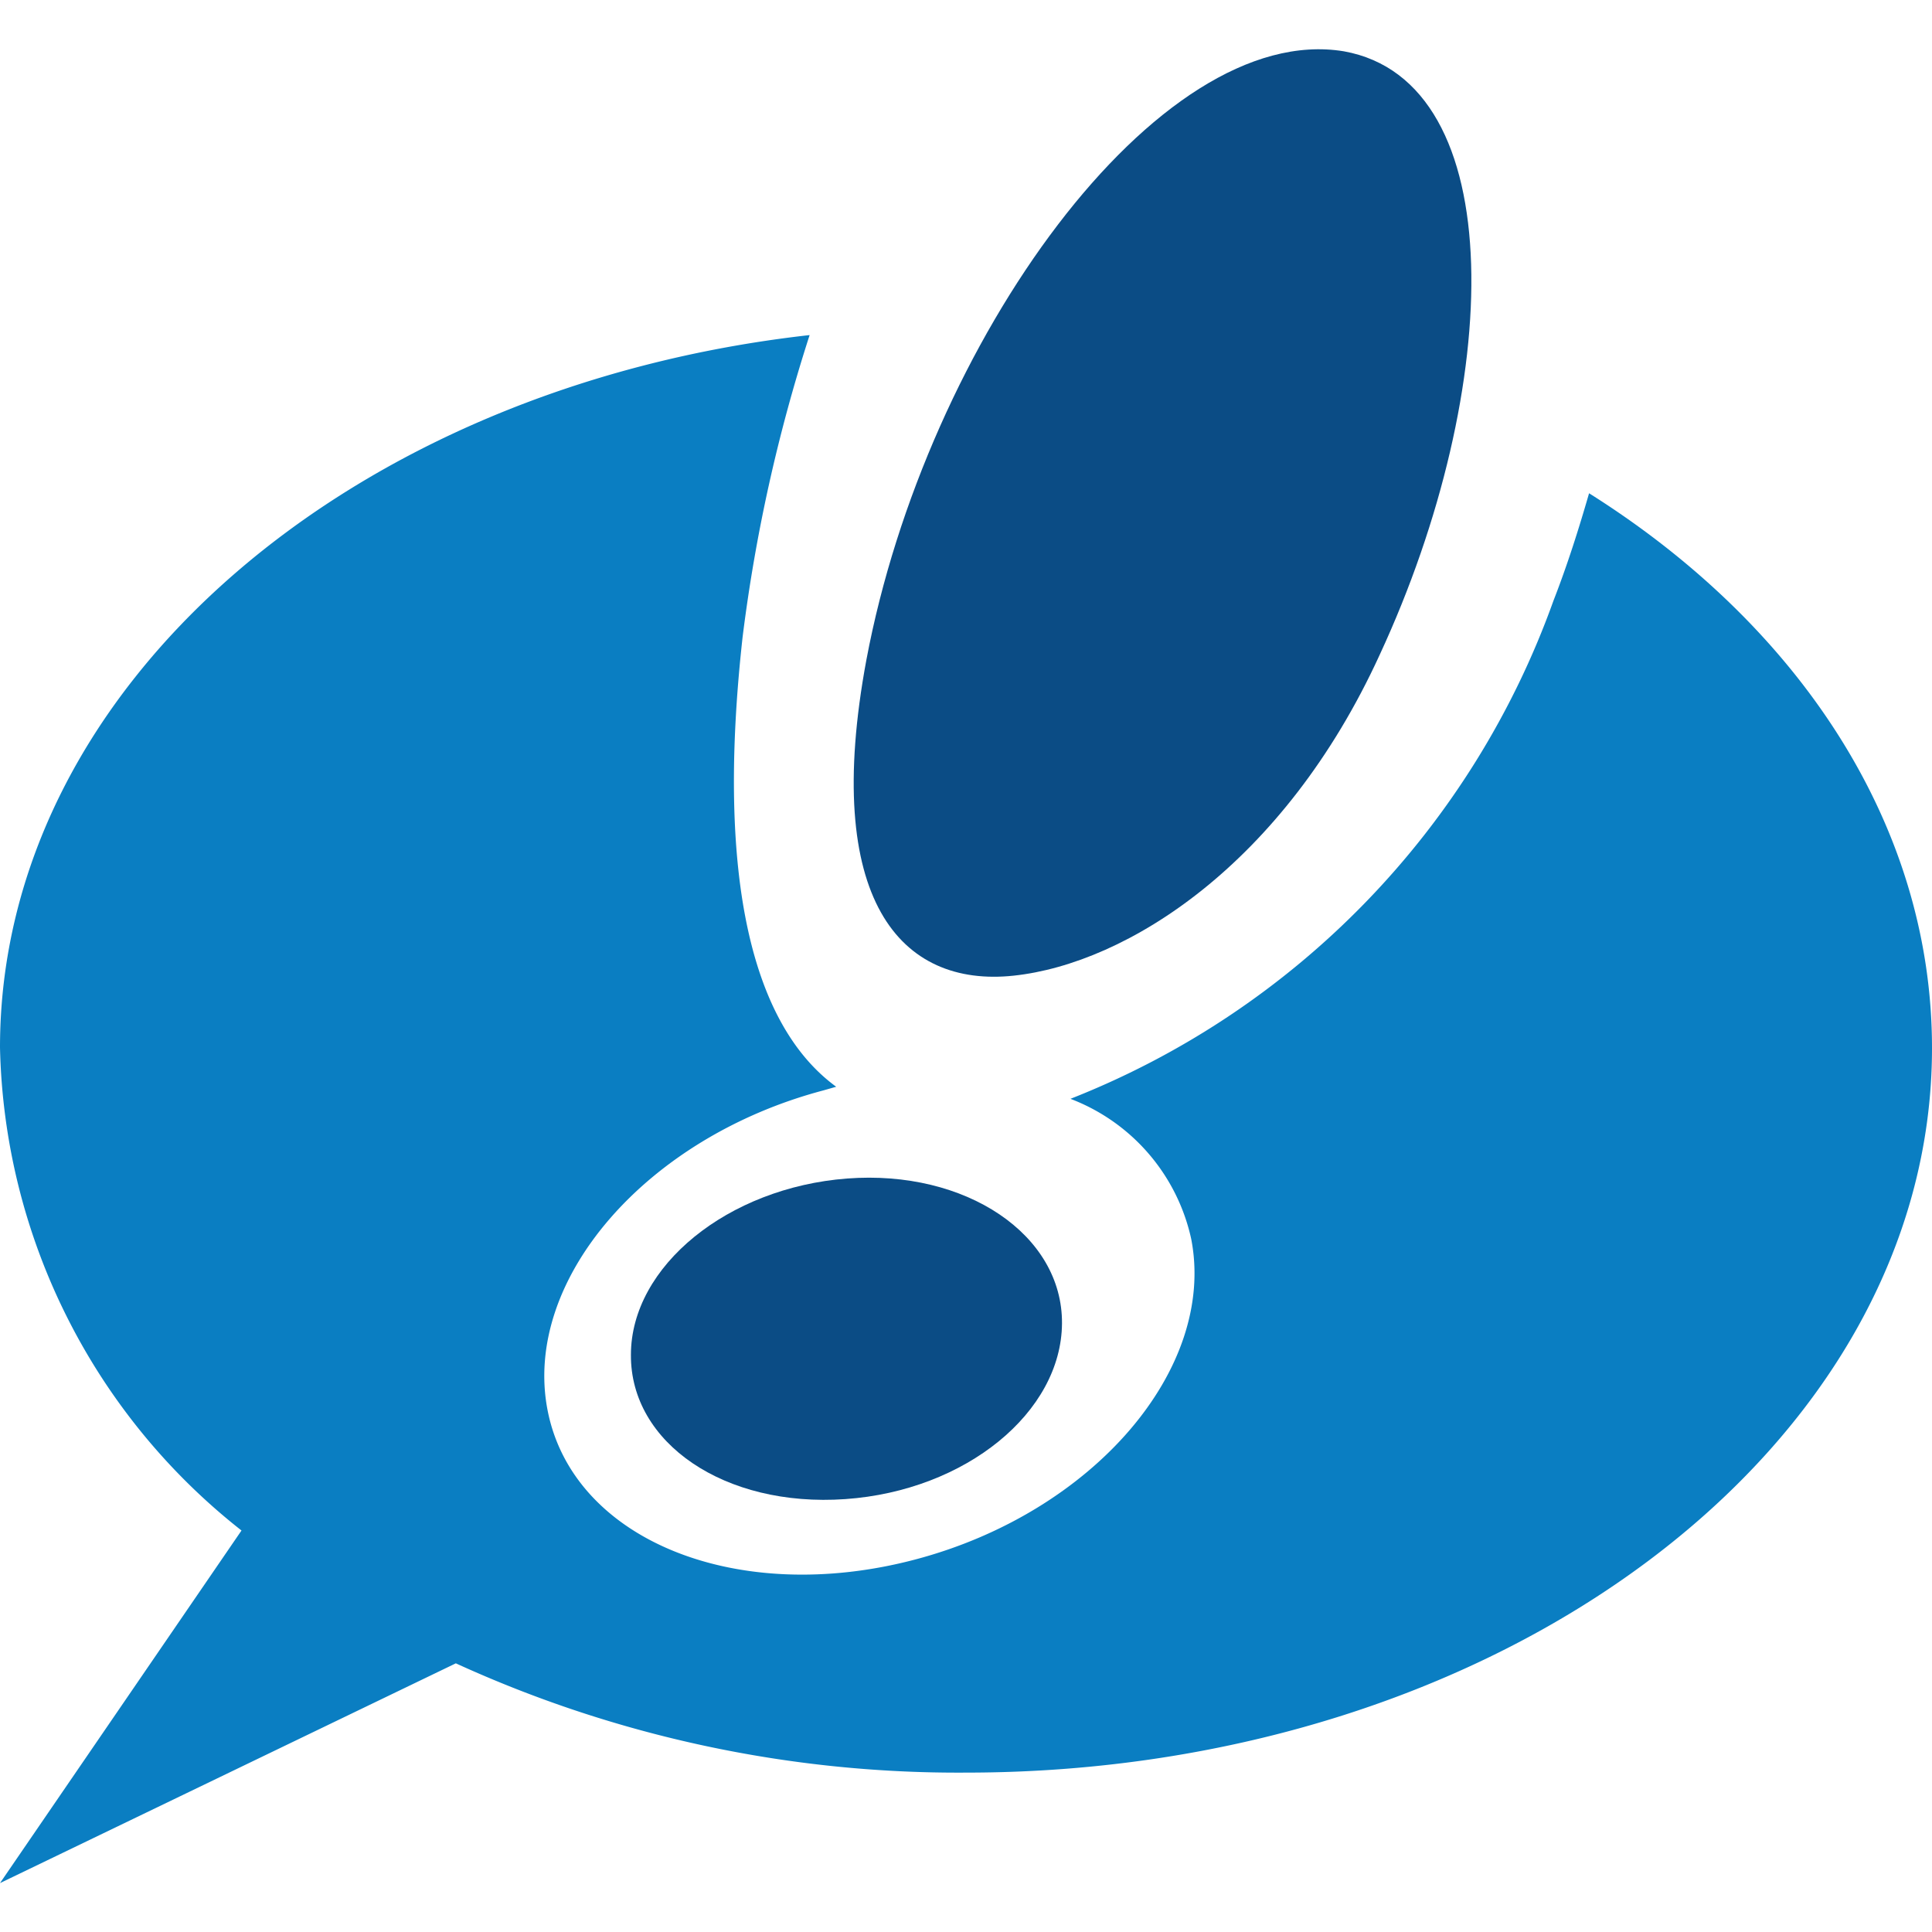
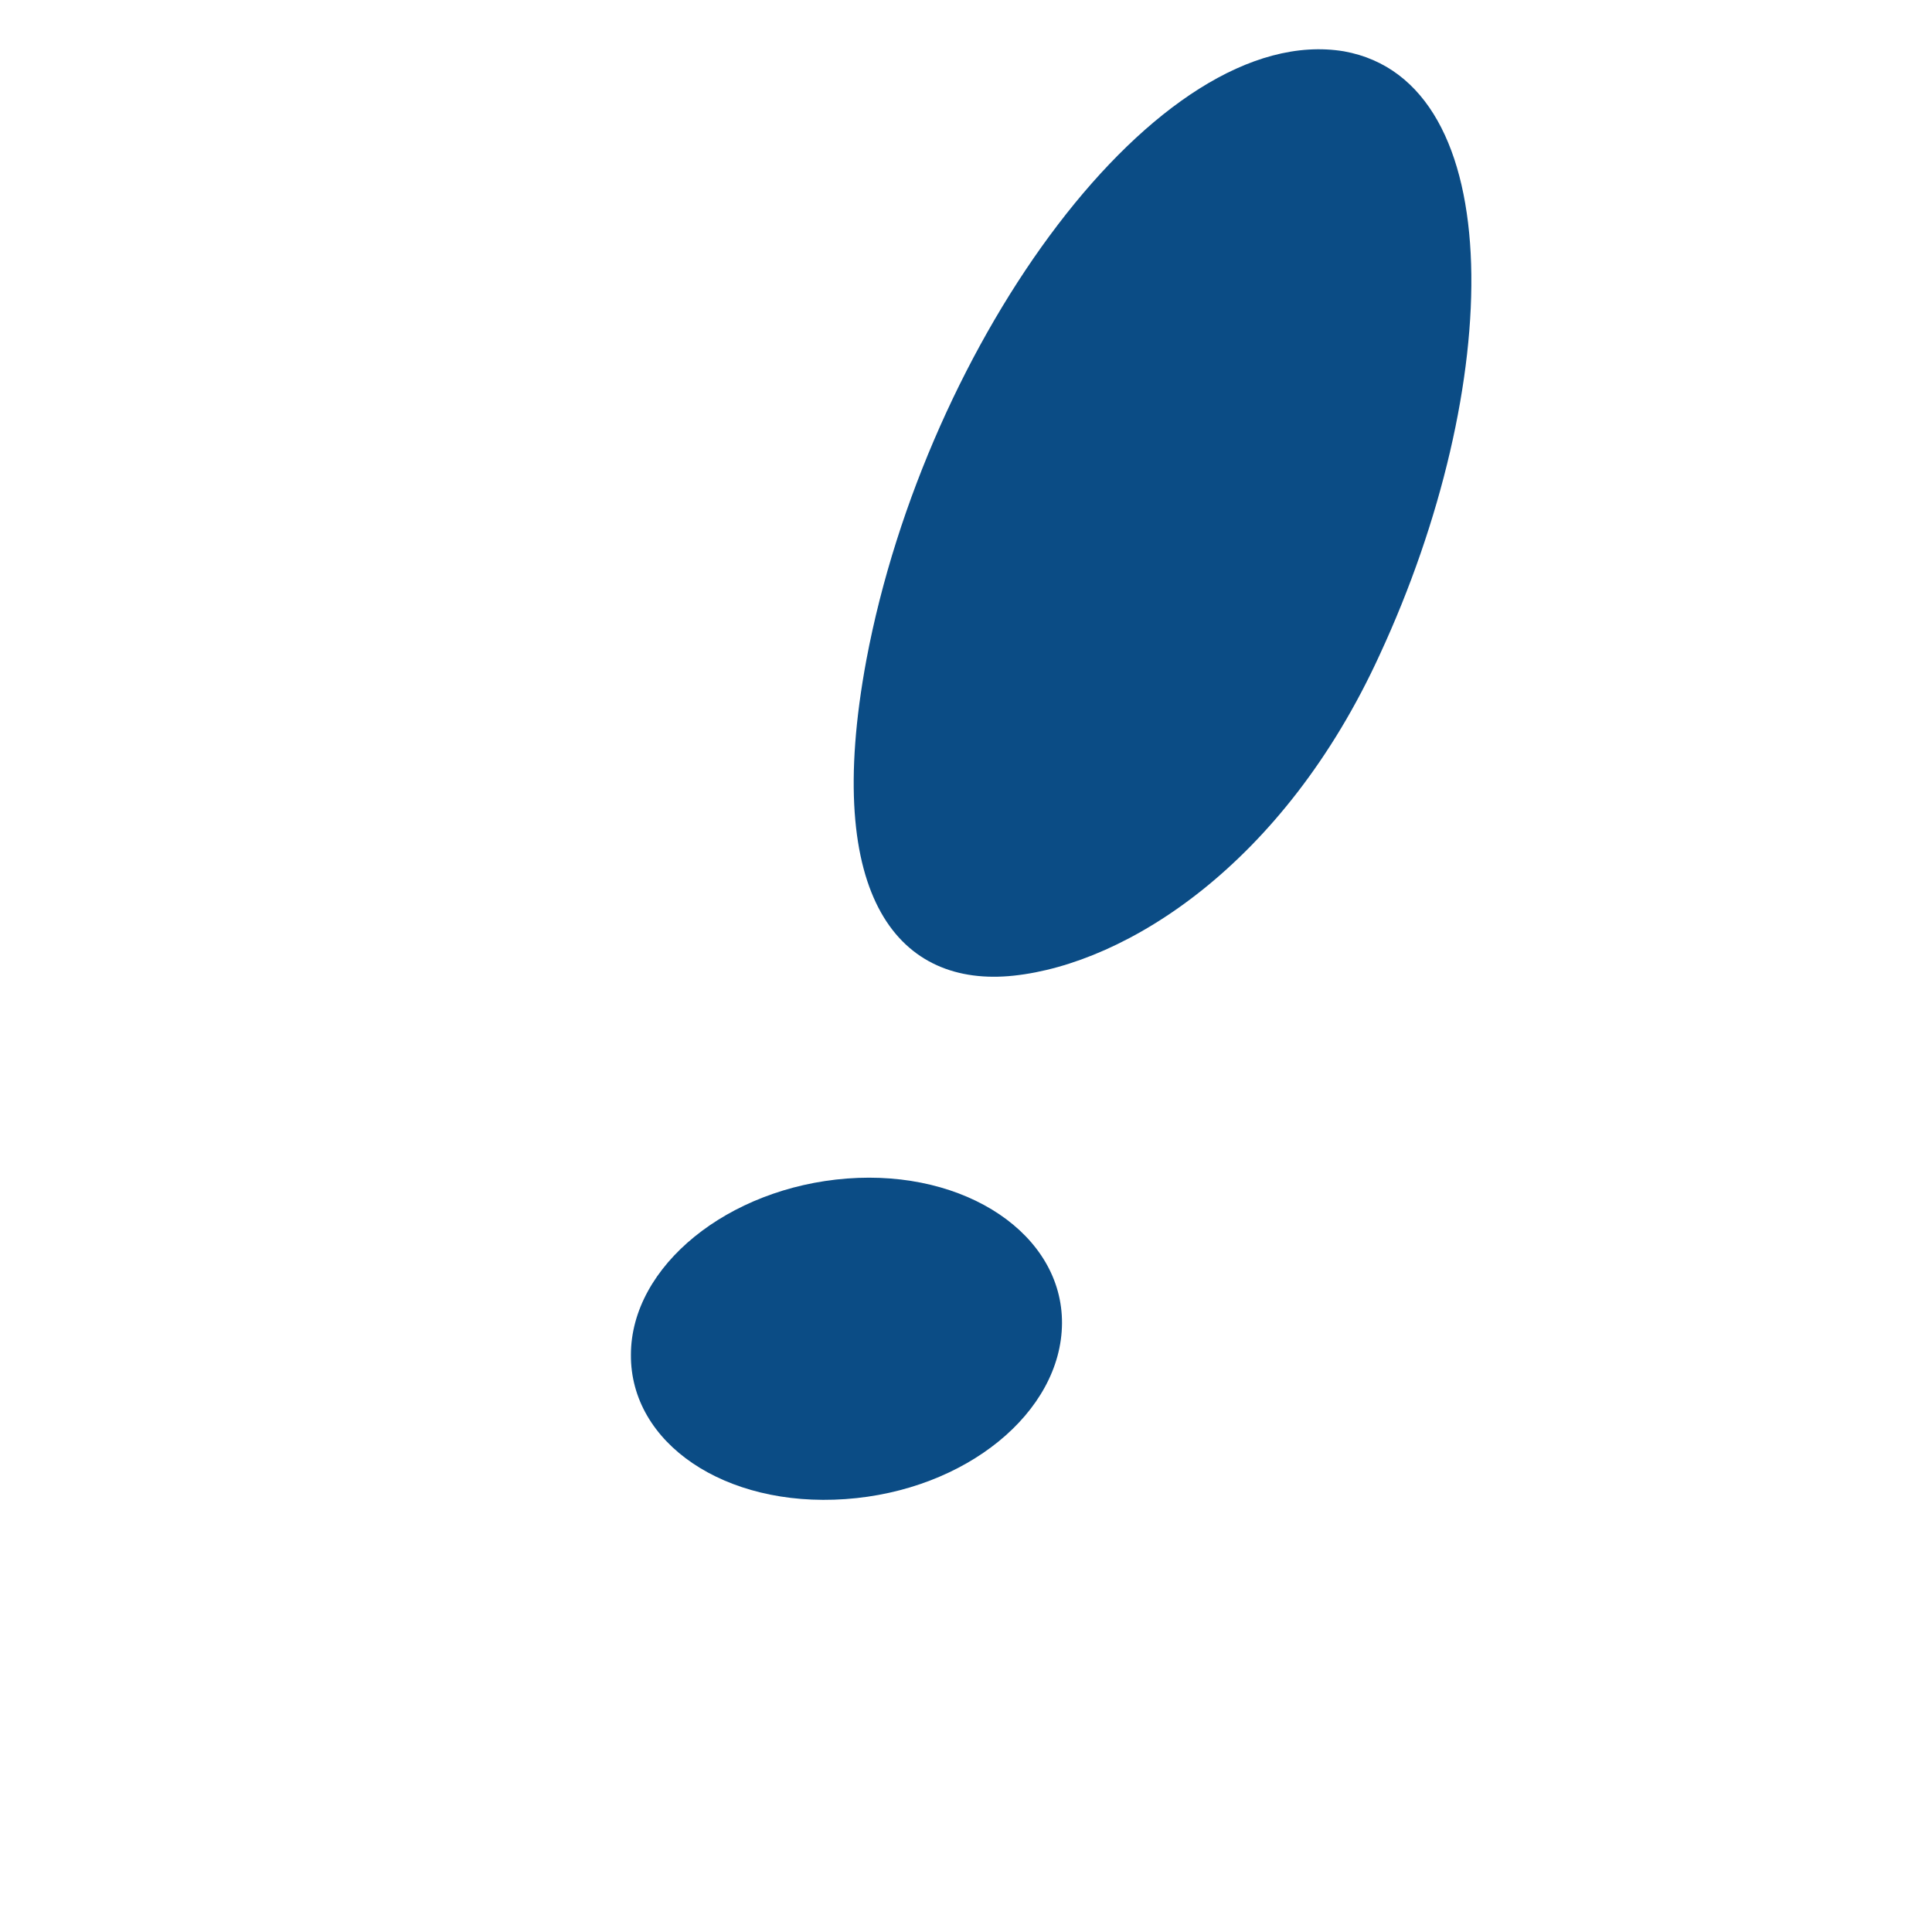
<svg xmlns="http://www.w3.org/2000/svg" id="logo" width="32" height="32" viewBox="0 0 32 32">
  <g id="_symbol" data-name=" symbol">
-     <path id="exclamation-bg" d="M0,17.35a10.46,10.46,0,0,0,4,8L0,31.19l7.55-3.64A20,20,0,0,0,16,29.36c8.84,0,16-5.38,16-12,0-3.69-2.2-7-5.68-9.19-.17.59-.36,1.19-.59,1.78a13.9,13.9,0,0,1-8,8.25,3.22,3.22,0,0,1,2,2.32c.42,2.15-1.62,4.53-4.57,5.31s-5.67-.32-6.09-2.47,1.62-4.52,4.57-5.3l.21-.06c-1.37-1-2-3.4-1.55-7.45a27.16,27.16,0,0,1,1.11-5C5.82,6.4,0,11.37,0,17.35Z" style="fill:#0a7ec2;fill-rule:evenodd" />
    <path id="exclamation-top" d="M14.35,10.93C15.34,5.66,19.18.34,22.26.85c2.77.5,2.65,5.56.59,10-1.59,3.47-4.19,5.11-6.06,5.31S13.61,14.91,14.35,10.93Z" style="fill:#0b4c85;fill-rule:evenodd" />
    <path id="exclamation-bottom" d="M10.45,22.44c0-1.47,1.61-2.77,3.58-2.92s3.57.93,3.56,2.4S16,24.69,14,24.83,10.44,23.9,10.45,22.44Z" style="fill:#0b4c85;fill-rule:evenodd" />
  </g>
</svg>